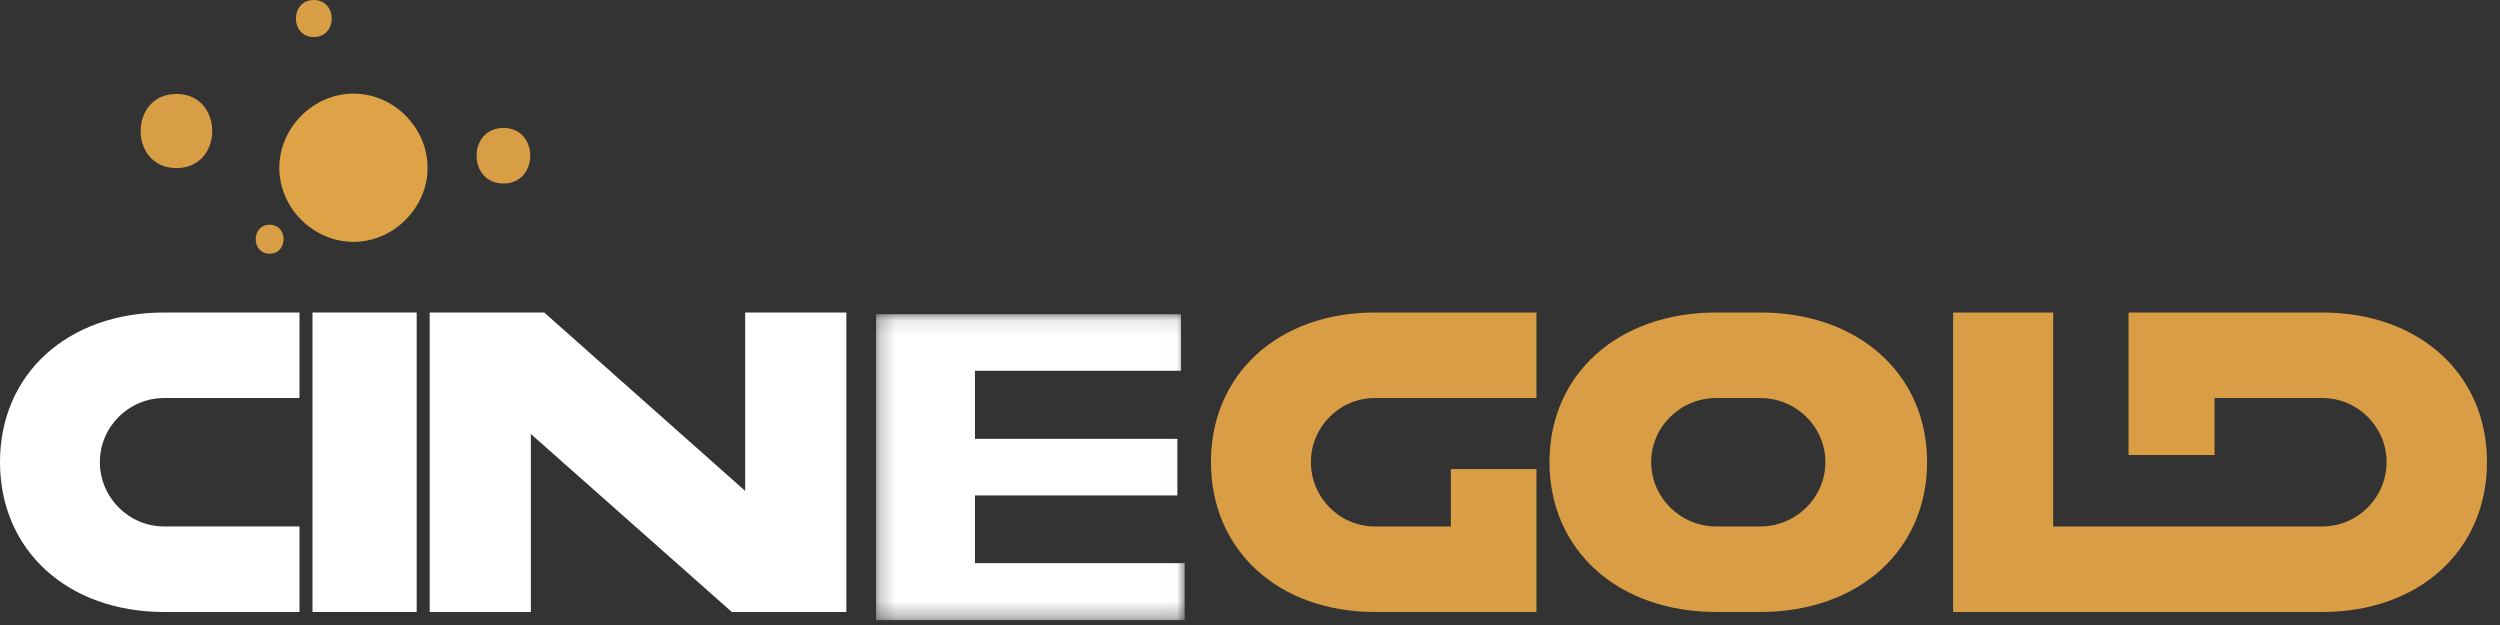
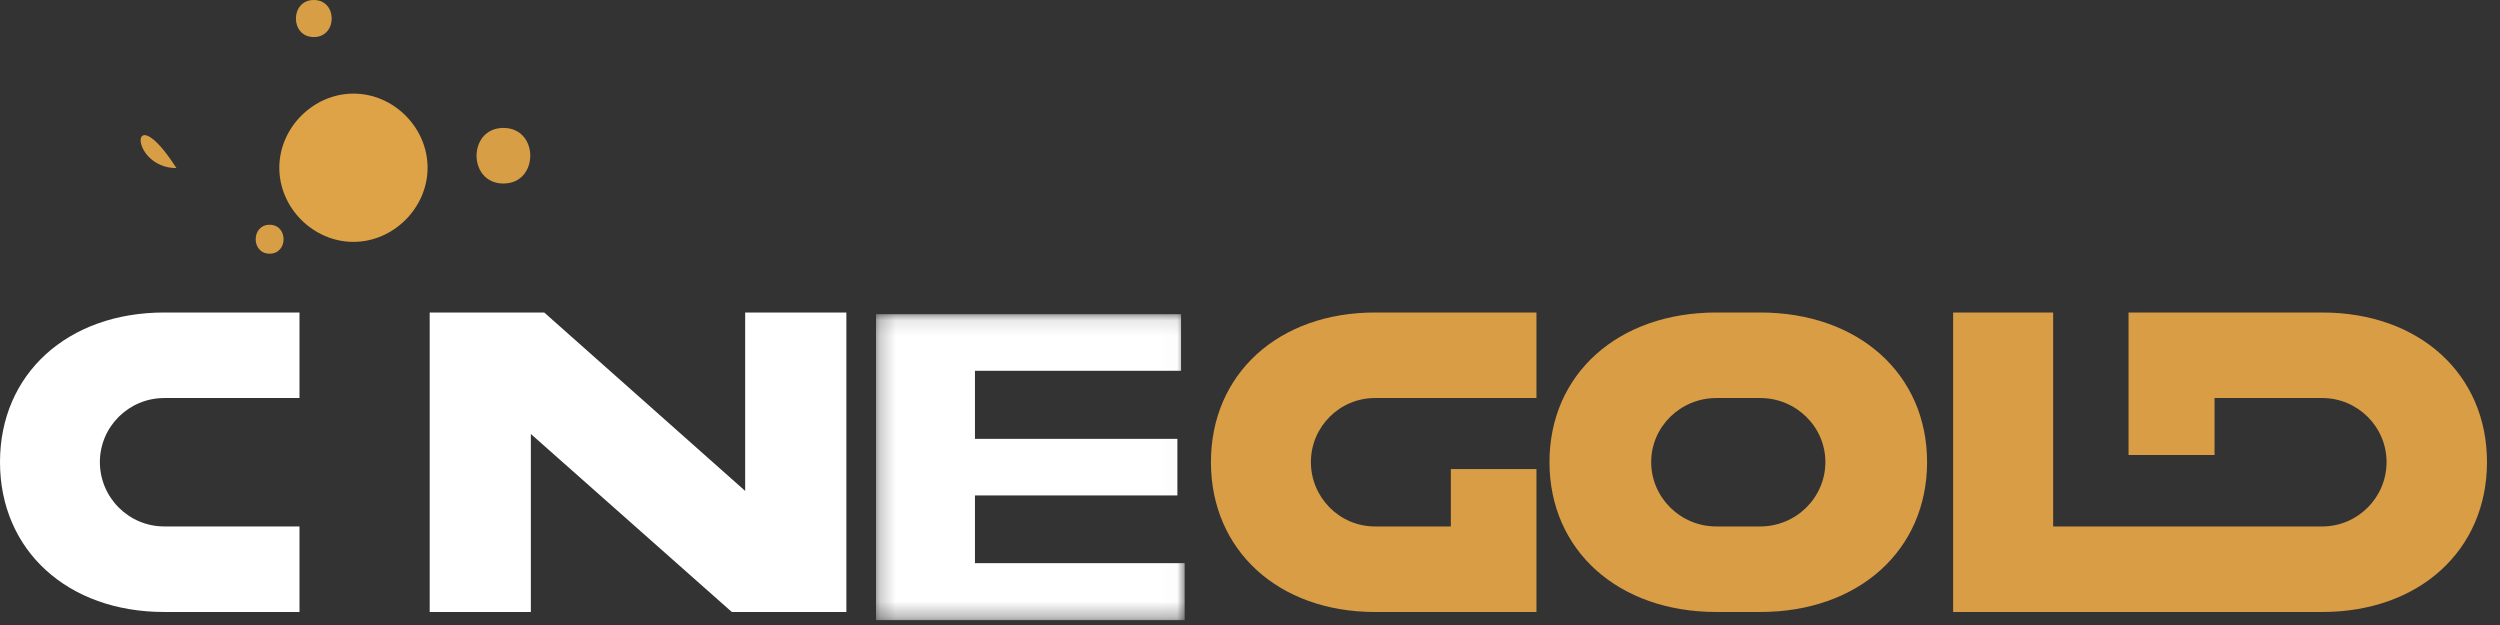
<svg xmlns="http://www.w3.org/2000/svg" xmlns:xlink="http://www.w3.org/1999/xlink" width="160px" height="40px" viewBox="0 0 160 40" version="1.1">
  <rect x="0" y="0" width="160" height="40" fill="#333333" stroke="none" />
  <title>cinegold</title>
  <desc>Created with Sketch.</desc>
  <defs>
    <polygon id="path-1" points="0.232 0.109 19.987 0.109 19.987 19.688 0.232 19.688" />
  </defs>
  <g id="Symbols" stroke="none" stroke-width="1" fill="none" fill-rule="evenodd">
    <g id="header" transform="translate(-70, -32)">
      <g id="cinegold">
        <g transform="translate(70, 32)">
          <g id="Group-23" transform="translate(0, 20)">
            <polygon id="Fill-12" fill="#FFFFFF" points="46.836 19.167 54.167 19.167 54.167 0 47.691 0 47.691 8.348 47.691 11.419 45.378 9.365 34.83 0 27.5 0 27.5 19.167 33.975 19.167 33.975 10.842 33.975 7.775 36.287 9.823" />
            <g id="Group-16" transform="translate(55.833, 0)">
              <mask id="mask-2" fill="white">
                <use xlink:href="#path-1" />
              </mask>
              <g id="Clip-15" />
              <polygon id="Fill-14" fill="#FFFFFF" mask="url(#mask-2)" points="6.564 13.106 6.564 11.708 7.919 11.708 19.52 11.708 19.52 8.087 7.919 8.087 6.564 8.087 6.564 6.69 6.564 5.128 6.564 3.73 7.919 3.73 19.754 3.73 19.754 0.109 0.232 0.109 0.232 19.688 19.987 19.688 19.987 16.042 7.919 16.042 6.564 16.042 6.564 14.645" />
            </g>
-             <polygon id="Fill-17" fill="#FFFFFF" points="20 19.167 26.667 19.167 26.667 0 20 0" />
            <path d="M19.167,5.474 L19.167,0 L10.512,0 C4.323,0 0,3.936 0,9.571 C0,15.221 4.323,19.167 10.512,19.167 L19.167,19.167 L19.167,13.692 L10.512,13.692 C8.24,13.692 6.392,11.844 6.392,9.571 C6.392,7.312 8.24,5.474 10.512,5.474 L19.167,5.474 Z" id="Fill-19" fill="#FFFFFF" />
            <path d="M98.333,5.474 L98.333,0 L87.999,0 C81.817,0 77.5,3.936 77.5,9.572 C77.5,15.221 81.817,19.167 87.999,19.167 L98.333,19.167 L98.333,10.022 L92.854,10.022 L92.854,12.324 L92.854,13.693 L91.485,13.693 L87.999,13.693 C85.737,13.693 83.898,11.844 83.898,9.572 C83.898,7.312 85.737,5.474 87.999,5.474 L98.333,5.474 Z" id="Fill-20" fill="#D99D45" />
            <path d="M109.848,5.474 L112.652,5.474 C114.953,5.474 116.824,7.312 116.824,9.572 C116.824,11.844 114.953,13.693 112.652,13.693 L109.848,13.693 C107.547,13.693 105.676,11.844 105.676,9.572 C105.676,7.312 107.547,5.474 109.848,5.474 M109.848,19.167 L112.652,19.167 C118.941,19.167 123.333,15.221 123.333,9.572 C123.333,3.936 118.941,0 112.652,0 L109.848,0 C103.559,0 99.167,3.936 99.167,9.572 C99.167,15.221 103.559,19.167 109.848,19.167" id="Fill-21" fill="#D99D45" />
            <path d="M159.167,9.571 C159.167,3.936 154.829,0 148.619,0 L136.227,0 L136.227,9.121 L141.731,9.121 L141.731,6.843 L141.731,5.474 L143.107,5.474 L148.619,5.474 C150.891,5.474 152.74,7.312 152.74,9.571 C152.74,11.844 150.891,13.693 148.619,13.693 L132.779,13.693 L131.403,13.693 L131.403,12.324 L131.403,0 L125,0 L125,19.167 L148.619,19.167 C154.829,19.167 159.167,15.221 159.167,9.571" id="Fill-22" fill="#D99D45" />
          </g>
          <g id="Group-11" transform="translate(9, 0)">
-             <path d="M2.292,10.757 C5.345,10.757 5.35,6.012 2.292,6.012 C-0.761,6.012 -0.766,10.757 2.292,10.757" id="Fill-1" fill="#D89E46" />
+             <path d="M2.292,10.757 C-0.761,6.012 -0.766,10.757 2.292,10.757" id="Fill-1" fill="#D89E46" />
            <path d="M11.084,2.372 C12.61,2.372 12.613,-0 11.084,-0 C9.557,-0 9.555,2.372 11.084,2.372" id="Fill-3" fill="#D89E46" />
            <path d="M13.621,15.48 C16.185,15.48 18.365,13.299 18.365,10.735 C18.365,8.162 16.194,5.991 13.621,5.991 C11.057,5.991 8.876,8.171 8.876,10.735 C8.876,13.308 11.047,15.48 13.621,15.48" id="Fill-5" fill="#DDA346" />
            <path d="M23.219,11.745 C25.508,11.745 25.512,8.187 23.219,8.187 C20.929,8.187 20.925,11.745 23.219,11.745" id="Fill-7" fill="#D89E46" />
            <path d="M8.256,16.236 C9.447,16.236 9.449,14.385 8.256,14.385 C7.066,14.385 7.064,16.236 8.256,16.236" id="Fill-9" fill="#D89E46" />
          </g>
        </g>
      </g>
    </g>
  </g>
</svg>